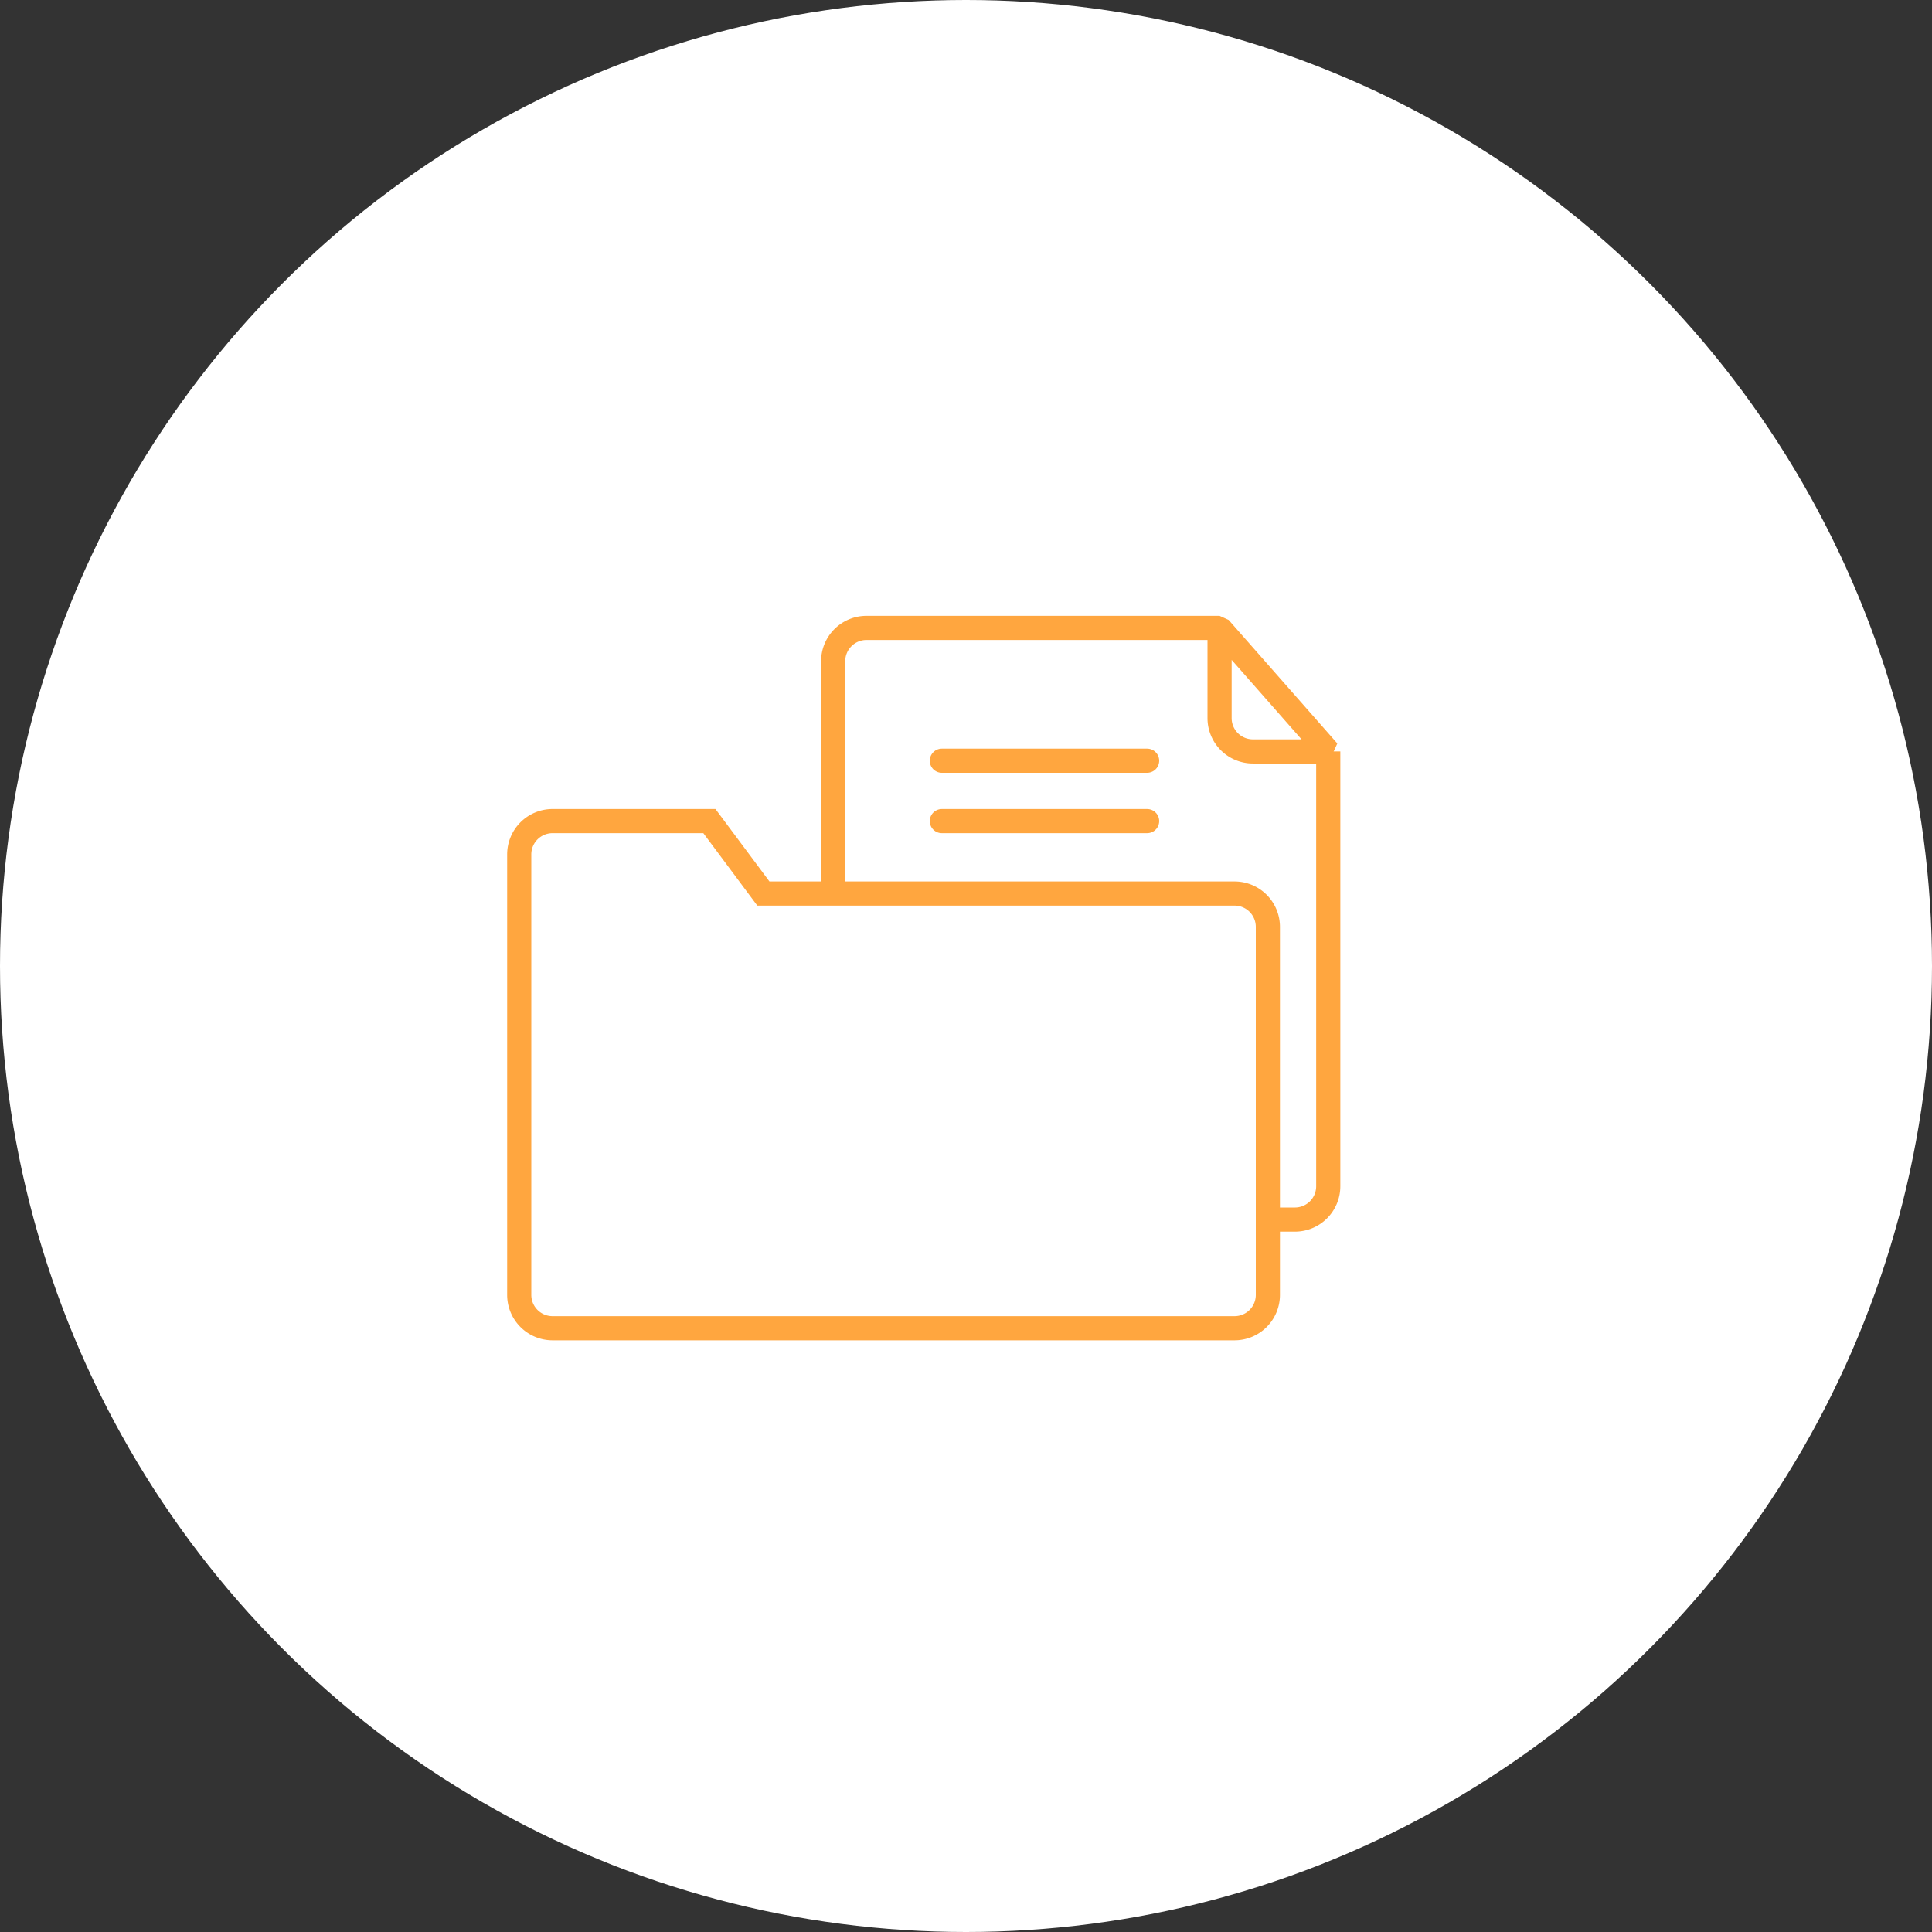
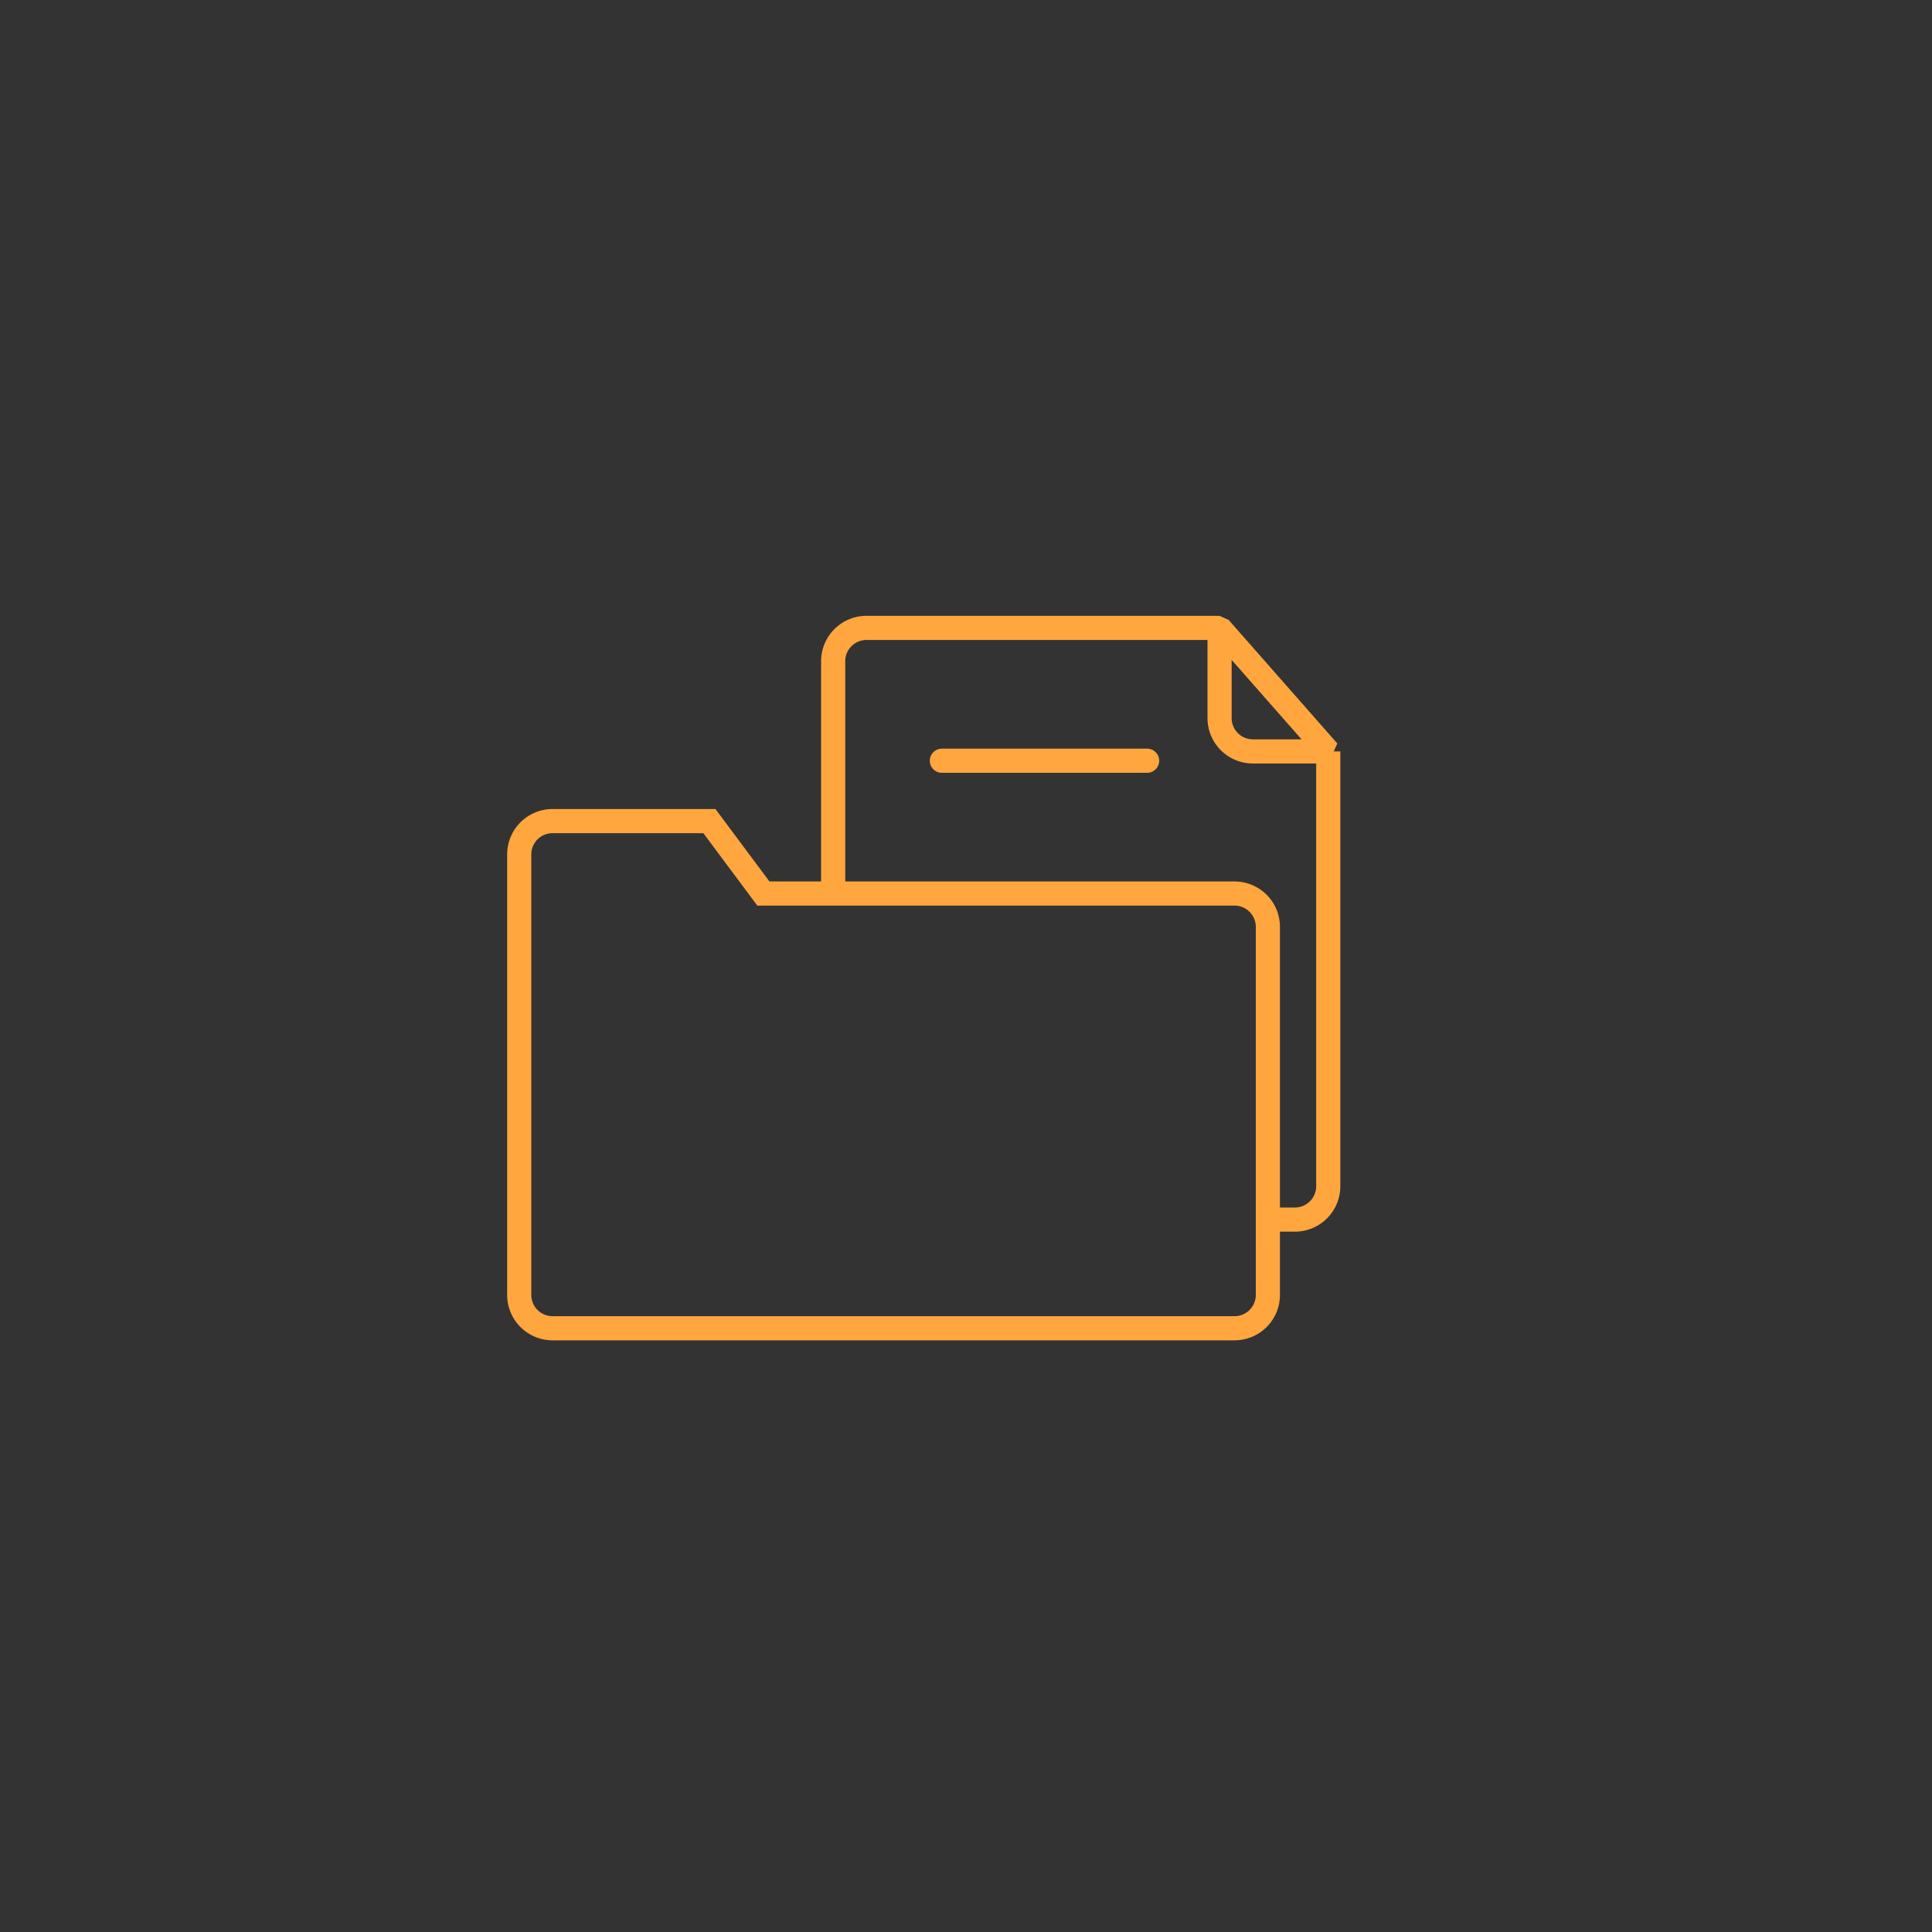
<svg xmlns="http://www.w3.org/2000/svg" width="160" height="160">
  <rect width="100%" height="100%" fill="#333333" stroke="none" />
  <g fill="none" fill-rule="evenodd">
-     <circle fill="#FFF" fill-rule="nonzero" cx="80" cy="80" r="80" />
    <g stroke="#FFA63F" stroke-width="2">
      <path d="M102.25 110h-56.5a2.76 2.76 0 01-2.75-2.75v-36.5A2.76 2.76 0 0145.75 68h13l4.47 6h39.03a2.76 2.76 0 012.75 2.75v30.5a2.76 2.76 0 01-2.75 2.75h0zM110 62.23v36a2.76 2.76 0 01-2.75 2.77H105" />
      <path d="M69 74V54.75A2.76 2.76 0 0171.75 52H101l9 10.23h-6.25a2.76 2.76 0 01-2.75-2.75V52" stroke-linejoin="bevel" />
-       <path stroke-linecap="round" stroke-linejoin="round" d="M78 63h17m-17 5h17" />
+       <path stroke-linecap="round" stroke-linejoin="round" d="M78 63h17m-17 5" />
    </g>
  </g>
</svg>